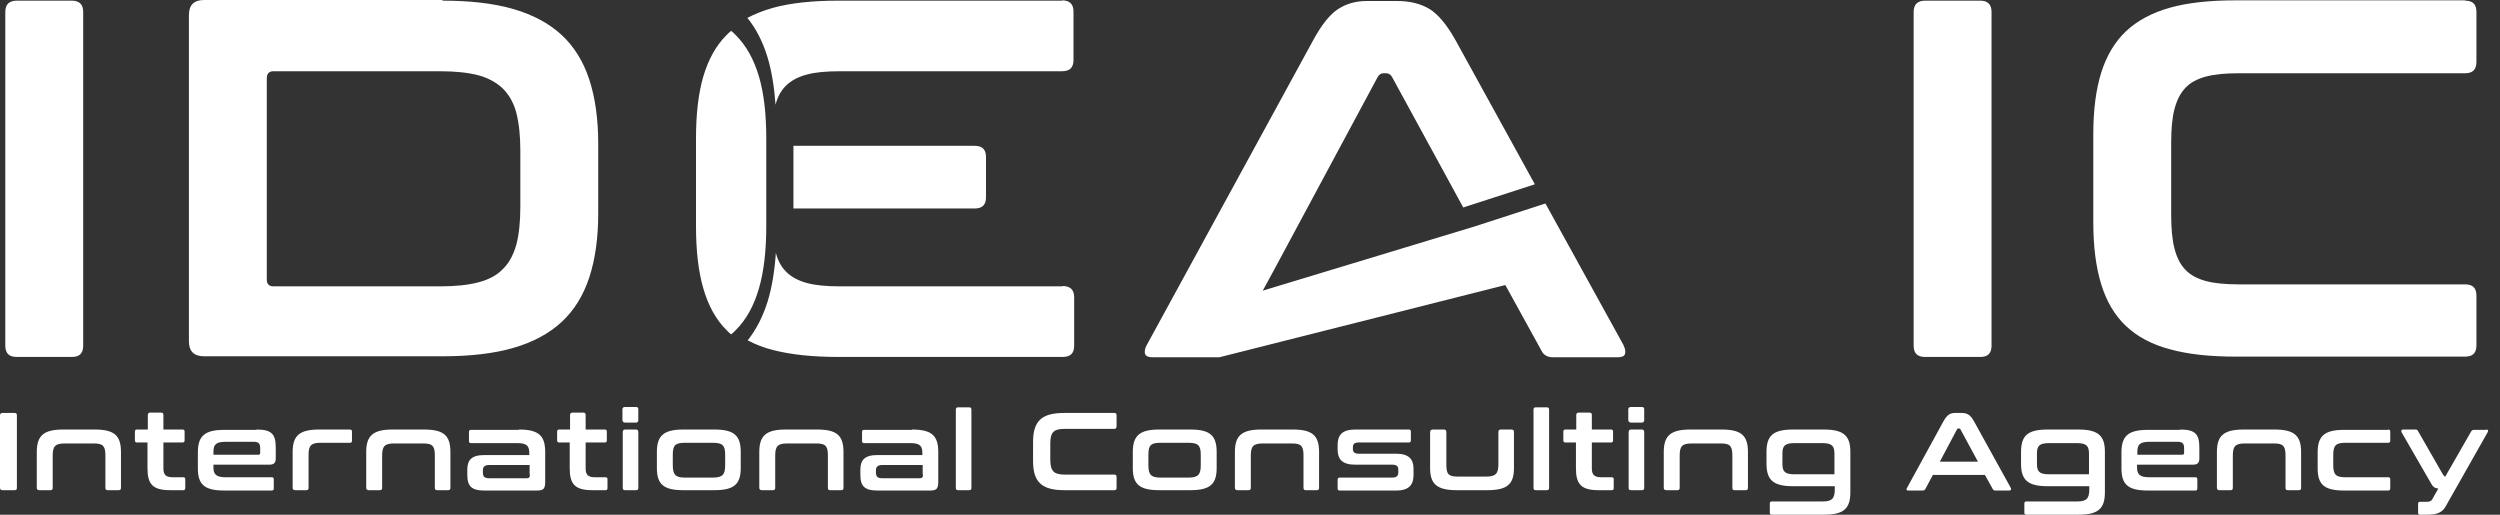
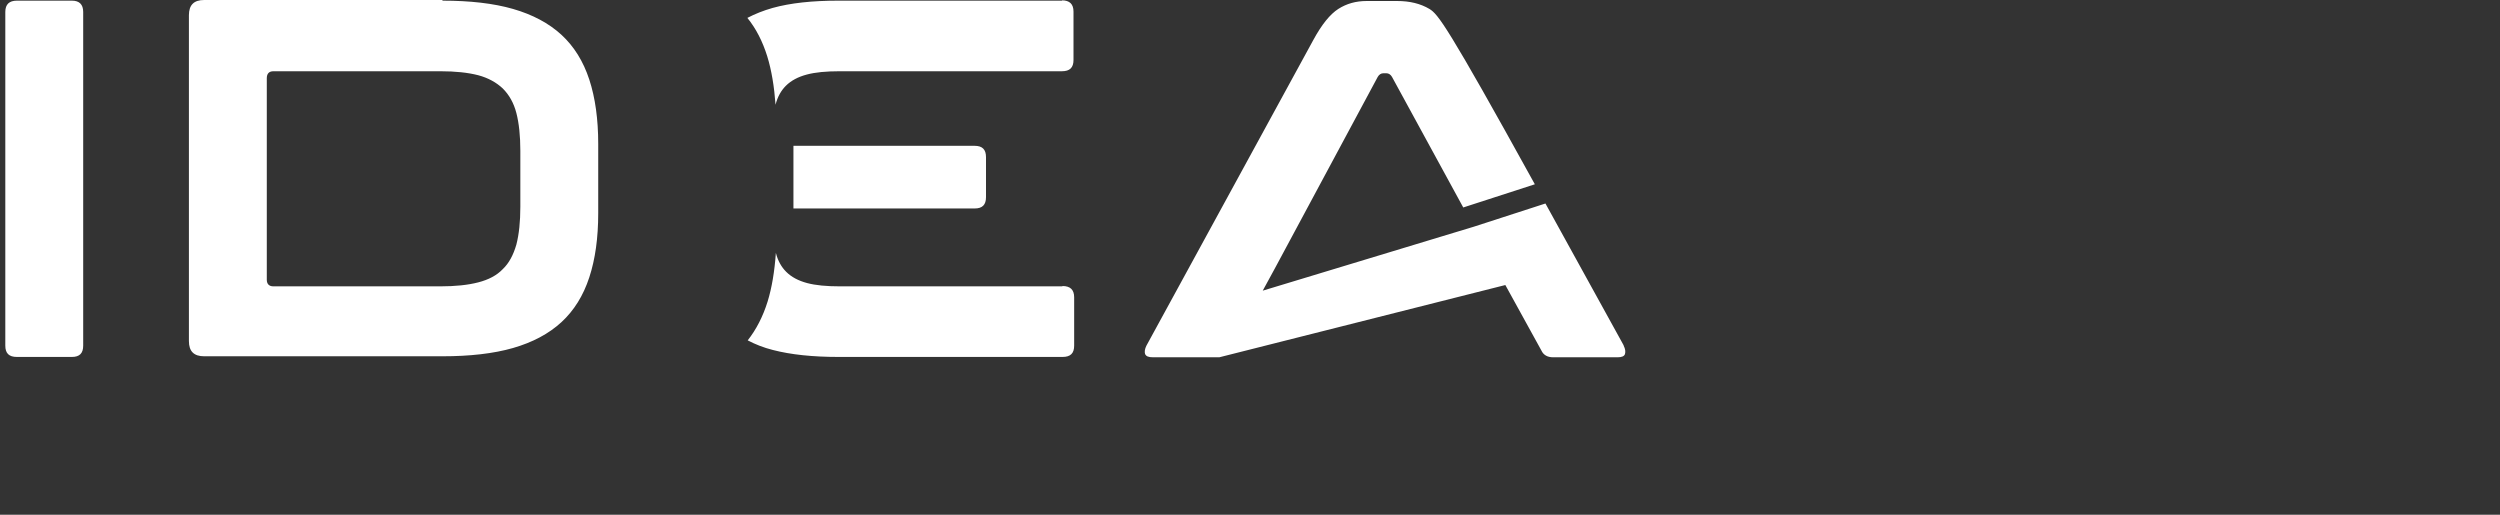
<svg xmlns="http://www.w3.org/2000/svg" width="170" height="35" viewBox="0 0 170 35" fill="none">
  <rect x="0" y="0" width="170" height="35" fill="#333333" stroke="none" />
-   <path d="M4.891 0.045C5.386 0.045 5.657 0.293 5.657 0.811V23.506C5.657 24.024 5.409 24.272 4.891 24.272H1.149C0.609 24.272 0.361 24.024 0.361 23.506V0.811C0.361 0.293 0.631 0.045 1.149 0.045H4.891ZM30.087 0.045C31.957 0.045 33.558 0.225 34.887 0.608C36.217 0.992 37.321 1.578 38.178 2.366C39.034 3.155 39.665 4.169 40.071 5.409C40.477 6.648 40.679 8.113 40.679 9.781V14.491C40.679 16.182 40.477 17.624 40.071 18.863C39.665 20.103 39.034 21.117 38.178 21.906C37.321 22.695 36.217 23.281 34.887 23.664C33.558 24.047 31.935 24.227 30.087 24.227H13.883C13.184 24.227 12.846 23.889 12.846 23.191V1.037C12.846 0.338 13.184 0 13.883 0H30.087V0.045ZM18.142 19.021C18.142 19.314 18.3 19.472 18.593 19.472H29.952C30.966 19.472 31.822 19.382 32.521 19.201C33.22 19.021 33.783 18.728 34.189 18.3C34.617 17.894 34.91 17.331 35.113 16.632C35.293 15.934 35.383 15.077 35.383 14.063V10.254C35.383 9.24 35.293 8.384 35.113 7.685C34.932 6.986 34.617 6.446 34.189 6.017C33.761 5.612 33.197 5.296 32.521 5.116C31.822 4.936 30.966 4.845 29.952 4.845H18.593C18.3 4.845 18.142 5.003 18.142 5.319V18.999V19.021ZM72.231 19.472H57.109C56.207 19.472 55.464 19.404 54.878 19.247C54.292 19.089 53.818 18.841 53.458 18.48C53.142 18.165 52.894 17.737 52.759 17.196C52.669 18.458 52.489 19.562 52.196 20.509C51.88 21.523 51.429 22.402 50.844 23.145C51.362 23.416 51.925 23.641 52.556 23.799C53.773 24.115 55.261 24.272 57.019 24.272H72.254C72.795 24.272 73.043 24.024 73.043 23.506V20.216C73.043 19.697 72.772 19.45 72.254 19.45L72.231 19.472ZM72.231 0.045H56.996C55.238 0.045 53.751 0.203 52.534 0.541C51.903 0.721 51.339 0.947 50.821 1.217C51.407 1.938 51.858 2.817 52.173 3.831C52.466 4.778 52.647 5.882 52.737 7.122C52.872 6.581 53.12 6.153 53.435 5.837C53.796 5.476 54.269 5.229 54.855 5.071C55.441 4.913 56.185 4.845 57.086 4.845H72.209C72.749 4.845 72.998 4.598 72.998 4.079V0.789C72.998 0.27 72.727 0.023 72.209 0.023L72.231 0.045ZM66.281 9.916H53.954V14.176H66.281C66.8 14.176 67.048 13.928 67.048 13.409V10.682C67.048 10.164 66.8 9.916 66.281 9.916ZM110.409 23.484L105.09 13.838L100.222 15.415L85.866 19.765L86.677 18.277L93.686 5.229C93.777 5.071 93.912 4.981 94.07 4.981H94.272C94.43 4.981 94.565 5.071 94.656 5.229L99.501 14.108L104.369 12.531L98.96 2.704C98.374 1.668 97.788 0.969 97.202 0.608C96.594 0.248 95.873 0.068 94.994 0.068H92.943C92.199 0.068 91.568 0.248 91.004 0.608C90.441 0.969 89.878 1.668 89.314 2.704L77.956 23.506C77.843 23.732 77.82 23.934 77.865 24.07C77.933 24.227 78.091 24.295 78.406 24.295H82.914L102.363 19.382L104.82 23.844C104.955 24.137 105.225 24.295 105.609 24.295H110.003C110.274 24.295 110.454 24.227 110.499 24.07C110.544 23.912 110.522 23.732 110.409 23.506V23.484Z" fill="white" />
-   <path d="M134.659 0.045C135.155 0.045 135.425 0.293 135.425 0.812V23.506C135.425 24.025 135.177 24.273 134.659 24.273H130.918C130.377 24.273 130.129 24.025 130.129 23.506V0.812C130.129 0.293 130.399 0.045 130.918 0.045H134.659ZM167.63 0.045C168.149 0.045 168.397 0.293 168.397 0.812V4.192C168.397 4.733 168.149 4.981 167.63 4.981H152.238C151.336 4.981 150.592 5.048 150.006 5.206C149.42 5.364 148.947 5.612 148.609 5.972C148.271 6.333 148.023 6.806 147.865 7.415C147.708 8.023 147.64 8.767 147.64 9.691V14.604C147.64 15.528 147.708 16.294 147.865 16.903C148.023 17.511 148.271 18.007 148.609 18.345C148.947 18.706 149.42 18.954 150.006 19.112C150.592 19.269 151.336 19.337 152.238 19.337H167.63C168.149 19.337 168.397 19.585 168.397 20.103V23.484C168.397 24.002 168.149 24.25 167.63 24.25H152.035C150.277 24.25 148.789 24.092 147.572 23.754C146.355 23.439 145.341 22.898 144.575 22.177C143.809 21.455 143.245 20.509 142.885 19.337C142.524 18.165 142.344 16.768 142.344 15.1V9.15C142.344 7.482 142.524 6.085 142.885 4.936C143.245 3.786 143.809 2.84 144.575 2.119C145.341 1.397 146.355 0.857 147.572 0.519C148.789 0.18 150.277 0.023 152.035 0.023H167.63V0.045ZM51.61 5.206C51.272 4.057 50.753 3.11 50.032 2.389C49.919 2.276 49.829 2.186 49.717 2.096C49.604 2.186 49.491 2.299 49.401 2.389C48.68 3.11 48.162 4.057 47.824 5.206C47.486 6.356 47.328 7.775 47.328 9.421V15.37C47.328 17.038 47.486 18.435 47.824 19.607C48.162 20.779 48.68 21.726 49.401 22.447C49.514 22.56 49.604 22.65 49.717 22.74C49.829 22.65 49.942 22.537 50.032 22.447C50.753 21.726 51.272 20.779 51.61 19.607C51.948 18.435 52.106 17.038 52.106 15.37V9.421C52.106 7.753 51.948 6.356 51.61 5.206ZM0.992 28.081C1.104 28.081 1.149 28.126 1.149 28.239V33.175C1.149 33.287 1.104 33.332 0.992 33.332H0.18C0.068 33.332 0 33.287 0 33.175V28.239C0 28.126 0.068 28.081 0.18 28.081H0.992ZM6.446 29.208C7.798 29.208 8.226 29.636 8.226 30.741V33.175C8.226 33.287 8.181 33.332 8.068 33.332H7.325C7.212 33.332 7.167 33.287 7.167 33.175V30.989C7.167 30.358 7.032 30.155 6.401 30.155H4.395C3.741 30.155 3.583 30.358 3.583 30.989V33.175C3.583 33.287 3.538 33.332 3.426 33.332H2.682C2.569 33.332 2.502 33.287 2.502 33.175V30.741C2.502 29.659 2.93 29.208 4.282 29.208H6.446ZM10.052 29.208V28.216C10.052 28.104 10.119 28.059 10.209 28.059H10.953C11.066 28.059 11.111 28.104 11.111 28.216V29.208H12.418C12.508 29.208 12.553 29.253 12.553 29.343V29.952C12.553 30.042 12.508 30.087 12.418 30.087H11.111V31.845C11.111 32.251 11.246 32.453 11.742 32.453H12.463C12.553 32.453 12.598 32.499 12.598 32.589V33.197C12.598 33.287 12.553 33.332 12.463 33.332H11.562C10.367 33.332 10.029 32.904 10.029 31.845V30.087H9.308C9.218 30.087 9.173 30.042 9.173 29.952V29.343C9.173 29.253 9.218 29.208 9.308 29.208H10.029H10.052ZM17.444 29.208C18.48 29.208 18.751 29.524 18.751 30.448V31.169C18.751 31.484 18.616 31.597 18.323 31.597H14.514V31.777C14.514 32.251 14.694 32.453 15.348 32.453H18.48C18.57 32.453 18.616 32.499 18.616 32.589V33.22C18.616 33.31 18.57 33.355 18.48 33.355H15.235C13.883 33.355 13.455 32.927 13.455 31.845V30.763C13.455 29.681 13.883 29.231 15.235 29.231H17.444V29.208ZM14.514 30.921H17.556C17.646 30.921 17.692 30.898 17.692 30.786V30.47C17.692 30.155 17.579 30.042 17.241 30.042H15.348C14.694 30.042 14.514 30.222 14.514 30.718V30.921ZM23.799 29.208C23.889 29.208 23.934 29.253 23.934 29.343V29.974C23.934 30.064 23.889 30.11 23.799 30.11H21.793C21.14 30.11 20.982 30.312 20.982 30.944V33.175C20.982 33.287 20.937 33.332 20.824 33.332H20.081C19.968 33.332 19.9 33.287 19.9 33.175V30.741C19.9 29.659 20.328 29.208 21.681 29.208H23.799ZM28.847 29.208C30.2 29.208 30.628 29.636 30.628 30.741V33.175C30.628 33.287 30.583 33.332 30.47 33.332H29.726C29.614 33.332 29.569 33.287 29.569 33.175V30.989C29.569 30.358 29.433 30.155 28.802 30.155H26.797C26.143 30.155 25.985 30.358 25.985 30.989V33.175C25.985 33.287 25.94 33.332 25.827 33.332H25.084C24.971 33.332 24.903 33.287 24.903 33.175V30.741C24.903 29.659 25.332 29.208 26.684 29.208H28.847ZM35.293 29.208C36.645 29.208 37.073 29.636 37.073 30.741V32.746C37.073 33.242 36.961 33.355 36.51 33.355H32.927C32.048 33.355 31.777 33.039 31.777 32.296V31.935C31.777 31.304 32.048 30.944 32.927 30.944H35.992V30.808C35.992 30.335 35.834 30.132 35.18 30.132H32.025C31.935 30.132 31.89 30.087 31.89 29.997V29.366C31.89 29.276 31.935 29.231 32.025 29.231H35.27L35.293 29.208ZM36.014 32.273V31.62H33.265C32.949 31.62 32.836 31.755 32.836 31.98V32.138C32.836 32.408 32.949 32.521 33.265 32.521H35.811C35.969 32.521 36.037 32.453 36.037 32.273H36.014ZM38.764 29.208V28.216C38.764 28.104 38.831 28.059 38.921 28.059H39.665C39.778 28.059 39.823 28.104 39.823 28.216V29.208H41.13C41.22 29.208 41.265 29.253 41.265 29.343V29.952C41.265 30.042 41.22 30.087 41.13 30.087H39.823V31.845C39.823 32.251 39.958 32.453 40.454 32.453H41.175C41.265 32.453 41.31 32.499 41.31 32.589V33.197C41.31 33.287 41.265 33.332 41.175 33.332H40.274C39.079 33.332 38.741 32.904 38.741 31.845V30.087H38.02C37.93 30.087 37.885 30.042 37.885 29.952V29.343C37.885 29.253 37.93 29.208 38.02 29.208H38.741H38.764ZM43.249 27.676C43.361 27.676 43.406 27.721 43.406 27.833V28.555C43.406 28.667 43.361 28.735 43.249 28.735H42.505C42.392 28.735 42.325 28.667 42.325 28.555V27.833C42.325 27.721 42.392 27.676 42.505 27.676H43.249ZM43.249 29.208C43.361 29.208 43.406 29.276 43.406 29.388V33.175C43.406 33.287 43.361 33.332 43.249 33.332H42.505C42.392 33.332 42.347 33.287 42.347 33.175V29.388C42.347 29.276 42.392 29.208 42.505 29.208H43.249ZM48.59 29.208C49.942 29.208 50.37 29.636 50.37 30.741V31.822C50.37 32.904 49.942 33.332 48.59 33.332H46.449C45.097 33.332 44.668 32.904 44.668 31.822V30.741C44.668 29.659 45.097 29.208 46.449 29.208H48.59ZM45.75 31.642C45.75 32.273 45.931 32.476 46.562 32.476H48.477C49.131 32.476 49.311 32.273 49.311 31.642V30.921C49.311 30.29 49.131 30.11 48.477 30.11H46.562C45.908 30.11 45.75 30.29 45.75 30.921V31.642ZM55.576 29.208C56.928 29.208 57.357 29.636 57.357 30.741V33.175C57.357 33.287 57.312 33.332 57.199 33.332H56.455C56.343 33.332 56.297 33.287 56.297 33.175V30.989C56.297 30.358 56.162 30.155 55.531 30.155H53.525C52.872 30.155 52.714 30.358 52.714 30.989V33.175C52.714 33.287 52.669 33.332 52.556 33.332H51.813C51.7 33.332 51.632 33.287 51.632 33.175V30.741C51.632 29.659 52.06 29.208 53.413 29.208H55.576ZM62.022 29.208C63.374 29.208 63.802 29.636 63.802 30.741V32.746C63.802 33.242 63.69 33.355 63.239 33.355H59.656C58.777 33.355 58.506 33.039 58.506 32.296V31.935C58.506 31.304 58.777 30.944 59.656 30.944H62.721V30.808C62.721 30.335 62.563 30.132 61.909 30.132H58.754C58.664 30.132 58.619 30.087 58.619 29.997V29.366C58.619 29.276 58.664 29.231 58.754 29.231H61.999L62.022 29.208ZM62.743 32.273V31.62H59.994C59.678 31.62 59.565 31.755 59.565 31.98V32.138C59.565 32.408 59.678 32.521 59.994 32.521H62.54C62.698 32.521 62.766 32.453 62.766 32.273H62.743ZM65.898 27.698C66.011 27.698 66.056 27.743 66.056 27.856V33.175C66.056 33.287 66.011 33.332 65.898 33.332H65.154C65.042 33.332 64.997 33.287 64.997 33.175V27.856C64.997 27.743 65.042 27.698 65.154 27.698H65.898ZM75.769 28.081C75.882 28.081 75.927 28.126 75.927 28.239V28.983C75.927 29.096 75.882 29.163 75.769 29.163H72.412C71.645 29.163 71.42 29.388 71.42 30.177V31.236C71.42 32.025 71.645 32.273 72.412 32.273H75.769C75.882 32.273 75.927 32.318 75.927 32.431V33.175C75.927 33.287 75.882 33.332 75.769 33.332H72.366C70.856 33.332 70.248 32.791 70.248 31.349V30.065C70.248 28.622 70.834 28.081 72.366 28.081H75.769ZM80.953 29.208C82.305 29.208 82.733 29.636 82.733 30.741V31.822C82.733 32.904 82.305 33.332 80.953 33.332H78.812C77.46 33.332 77.031 32.904 77.031 31.822V30.741C77.031 29.659 77.46 29.208 78.812 29.208H80.953ZM78.091 31.642C78.091 32.273 78.271 32.476 78.902 32.476H80.818C81.471 32.476 81.652 32.273 81.652 31.642V30.921C81.652 30.29 81.471 30.11 80.818 30.11H78.902C78.249 30.11 78.091 30.29 78.091 30.921V31.642ZM87.917 29.208C89.269 29.208 89.697 29.636 89.697 30.741V33.175C89.697 33.287 89.652 33.332 89.54 33.332H88.796C88.683 33.332 88.638 33.287 88.638 33.175V30.989C88.638 30.358 88.503 30.155 87.872 30.155H85.866C85.213 30.155 85.055 30.358 85.055 30.989V33.175C85.055 33.287 85.01 33.332 84.897 33.332H84.153C84.041 33.332 83.973 33.287 83.973 33.175V30.741C83.973 29.659 84.401 29.208 85.753 29.208H87.917ZM95.805 29.208C95.895 29.208 95.94 29.253 95.94 29.343V29.952C95.94 30.042 95.895 30.087 95.805 30.087H92.402C92.086 30.087 91.996 30.2 91.996 30.425V30.538C91.996 30.741 92.109 30.853 92.402 30.853H94.948C95.782 30.853 96.12 31.214 96.12 31.867V32.296C96.12 32.949 95.827 33.355 94.948 33.355H91.095C91.004 33.355 90.959 33.31 90.959 33.22V32.611C90.959 32.521 91.004 32.476 91.095 32.476H94.656C94.971 32.476 95.084 32.363 95.084 32.115V31.913C95.084 31.71 94.971 31.597 94.656 31.597H92.131C91.297 31.597 90.959 31.236 90.959 30.583V30.245C90.959 29.614 91.252 29.208 92.131 29.208H95.805ZM98.194 29.208C98.306 29.208 98.352 29.276 98.352 29.388V31.575C98.352 32.206 98.464 32.408 99.118 32.408H101.056C101.71 32.408 101.89 32.206 101.89 31.575V29.388C101.89 29.276 101.935 29.208 102.048 29.208H102.791C102.904 29.208 102.949 29.276 102.949 29.388V31.822C102.949 32.904 102.521 33.332 101.146 33.332H99.05C97.698 33.332 97.247 32.904 97.247 31.822V29.388C97.247 29.276 97.315 29.208 97.428 29.208H98.171H98.194ZM105.18 27.698C105.293 27.698 105.338 27.743 105.338 27.856V33.175C105.338 33.287 105.293 33.332 105.18 33.332H104.437C104.324 33.332 104.279 33.287 104.279 33.175V27.856C104.279 27.743 104.324 27.698 104.437 27.698H105.18ZM107.186 29.208V28.216C107.186 28.104 107.254 28.059 107.344 28.059H108.088C108.2 28.059 108.245 28.104 108.245 28.216V29.208H109.552C109.643 29.208 109.688 29.253 109.688 29.343V29.952C109.688 30.042 109.643 30.087 109.552 30.087H108.245V31.845C108.245 32.251 108.381 32.453 108.876 32.453H109.598C109.688 32.453 109.733 32.499 109.733 32.589V33.197C109.733 33.287 109.688 33.332 109.598 33.332H108.696C107.502 33.332 107.164 32.904 107.164 31.845V30.087H106.442C106.352 30.087 106.307 30.042 106.307 29.952V29.343C106.307 29.253 106.352 29.208 106.442 29.208H107.164H107.186ZM111.648 27.676C111.761 27.676 111.806 27.721 111.806 27.833V28.555C111.806 28.667 111.761 28.735 111.648 28.735H110.905C110.792 28.735 110.724 28.667 110.724 28.555V27.833C110.724 27.721 110.792 27.676 110.905 27.676H111.648ZM111.648 29.208C111.761 29.208 111.806 29.276 111.806 29.388V33.175C111.806 33.287 111.761 33.332 111.648 33.332H110.905C110.792 33.332 110.747 33.287 110.747 33.175V29.388C110.747 29.276 110.792 29.208 110.905 29.208H111.648ZM117.08 29.208C118.432 29.208 118.86 29.636 118.86 30.741V33.175C118.86 33.287 118.815 33.332 118.703 33.332H117.959C117.846 33.332 117.801 33.287 117.801 33.175V30.989C117.801 30.358 117.666 30.155 117.035 30.155H115.029C114.375 30.155 114.218 30.358 114.218 30.989V33.175C114.218 33.287 114.173 33.332 114.06 33.332H113.316C113.203 33.332 113.136 33.287 113.136 33.175V30.741C113.136 29.659 113.564 29.208 114.939 29.208H117.102H117.08ZM124.021 29.208C125.373 29.208 125.824 29.636 125.824 30.718V33.468C125.824 34.572 125.396 35 124.021 35H120.483C120.393 35 120.348 34.955 120.348 34.865V34.234C120.348 34.144 120.393 34.099 120.483 34.099H123.931C124.585 34.099 124.765 33.896 124.765 33.265V33.062H121.925C120.573 33.062 120.122 32.634 120.122 31.529V30.741C120.122 29.636 120.551 29.208 121.925 29.208H124.044H124.021ZM122.015 32.251H124.742V30.853C124.742 30.312 124.562 30.132 123.909 30.132H122.015C121.362 30.132 121.204 30.335 121.204 30.831V31.552C121.204 32.07 121.384 32.251 122.015 32.251ZM133.374 28.081C133.757 28.081 133.983 28.194 134.23 28.645L136.732 33.175C136.777 33.265 136.755 33.355 136.642 33.355H135.695C135.605 33.355 135.56 33.332 135.515 33.265L134.974 32.296H131.436L130.918 33.265C130.872 33.332 130.827 33.355 130.737 33.355H129.768C129.633 33.355 129.61 33.287 129.678 33.175L132.157 28.645C132.405 28.194 132.63 28.081 132.946 28.081H133.397H133.374ZM131.909 31.394H134.501L133.306 29.186C133.284 29.14 133.261 29.14 133.216 29.14H133.171C133.126 29.14 133.104 29.14 133.081 29.186L131.909 31.394ZM141.33 29.208C142.682 29.208 143.133 29.636 143.133 30.718V33.468C143.133 34.572 142.704 35 141.33 35H137.791C137.701 35 137.656 34.955 137.656 34.865V34.234C137.656 34.144 137.701 34.099 137.791 34.099H141.24C141.893 34.099 142.073 33.896 142.073 33.265V33.062H139.234C137.882 33.062 137.431 32.634 137.431 31.529V30.741C137.431 29.636 137.859 29.208 139.234 29.208H141.352H141.33ZM139.324 32.251H142.051V30.853C142.051 30.312 141.871 30.132 141.217 30.132H139.324C138.67 30.132 138.513 30.335 138.513 30.831V31.552C138.513 32.07 138.693 32.251 139.324 32.251ZM148.249 29.208C149.285 29.208 149.556 29.524 149.556 30.448V31.169C149.556 31.484 149.42 31.597 149.127 31.597H145.319V31.777C145.319 32.251 145.499 32.453 146.153 32.453H149.285C149.375 32.453 149.42 32.499 149.42 32.589V33.22C149.42 33.31 149.375 33.355 149.285 33.355H146.04C144.688 33.355 144.259 32.927 144.259 31.845V30.763C144.259 29.681 144.688 29.231 146.04 29.231H148.249V29.208ZM145.341 30.921H148.384C148.474 30.921 148.519 30.898 148.519 30.786V30.47C148.519 30.155 148.406 30.042 148.068 30.042H146.175C145.522 30.042 145.341 30.222 145.341 30.718V30.921ZM154.672 29.208C156.024 29.208 156.475 29.636 156.475 30.741V33.175C156.475 33.287 156.429 33.332 156.317 33.332H155.573C155.46 33.332 155.415 33.287 155.415 33.175V30.989C155.415 30.358 155.28 30.155 154.649 30.155H152.643C151.99 30.155 151.832 30.358 151.832 30.989V33.175C151.832 33.287 151.787 33.332 151.674 33.332H150.93C150.818 33.332 150.75 33.287 150.75 33.175V30.741C150.75 29.659 151.178 29.208 152.553 29.208H154.717H154.672ZM162.402 29.208C162.492 29.208 162.537 29.253 162.537 29.343V29.974C162.537 30.064 162.492 30.11 162.402 30.11H159.472C158.818 30.11 158.661 30.312 158.661 30.944V31.62C158.661 32.251 158.818 32.453 159.472 32.453H162.402C162.492 32.453 162.537 32.499 162.537 32.589V33.22C162.537 33.31 162.492 33.355 162.402 33.355H159.382C158.03 33.355 157.601 32.927 157.601 31.845V30.763C157.601 29.681 158.03 29.231 159.382 29.231H162.402V29.208ZM169.073 29.208C169.185 29.208 169.23 29.298 169.163 29.388L166.278 34.482C166.075 34.82 165.737 35 165.084 35H164.565C164.475 35 164.43 34.955 164.43 34.865V34.256C164.43 34.166 164.475 34.121 164.565 34.121H165.016C165.219 34.121 165.332 34.076 165.399 33.941L165.805 33.22C165.557 33.197 165.444 33.107 165.332 32.904L163.303 29.388C163.258 29.298 163.303 29.208 163.393 29.208H164.25C164.34 29.208 164.385 29.231 164.43 29.321L166.098 32.228C166.188 32.363 166.211 32.408 166.278 32.408L168.036 29.343C168.081 29.276 168.126 29.231 168.216 29.231H169.05L169.073 29.208Z" fill="white" />
+   <path d="M4.891 0.045C5.386 0.045 5.657 0.293 5.657 0.811V23.506C5.657 24.024 5.409 24.272 4.891 24.272H1.149C0.609 24.272 0.361 24.024 0.361 23.506V0.811C0.361 0.293 0.631 0.045 1.149 0.045H4.891ZM30.087 0.045C31.957 0.045 33.558 0.225 34.887 0.608C36.217 0.992 37.321 1.578 38.178 2.366C39.034 3.155 39.665 4.169 40.071 5.409C40.477 6.648 40.679 8.113 40.679 9.781V14.491C40.679 16.182 40.477 17.624 40.071 18.863C39.665 20.103 39.034 21.117 38.178 21.906C37.321 22.695 36.217 23.281 34.887 23.664C33.558 24.047 31.935 24.227 30.087 24.227H13.883C13.184 24.227 12.846 23.889 12.846 23.191V1.037C12.846 0.338 13.184 0 13.883 0H30.087V0.045ZM18.142 19.021C18.142 19.314 18.3 19.472 18.593 19.472H29.952C30.966 19.472 31.822 19.382 32.521 19.201C33.22 19.021 33.783 18.728 34.189 18.3C34.617 17.894 34.91 17.331 35.113 16.632C35.293 15.934 35.383 15.077 35.383 14.063V10.254C35.383 9.24 35.293 8.384 35.113 7.685C34.932 6.986 34.617 6.446 34.189 6.017C33.761 5.612 33.197 5.296 32.521 5.116C31.822 4.936 30.966 4.845 29.952 4.845H18.593C18.3 4.845 18.142 5.003 18.142 5.319V18.999V19.021ZM72.231 19.472H57.109C56.207 19.472 55.464 19.404 54.878 19.247C54.292 19.089 53.818 18.841 53.458 18.48C53.142 18.165 52.894 17.737 52.759 17.196C52.669 18.458 52.489 19.562 52.196 20.509C51.88 21.523 51.429 22.402 50.844 23.145C51.362 23.416 51.925 23.641 52.556 23.799C53.773 24.115 55.261 24.272 57.019 24.272H72.254C72.795 24.272 73.043 24.024 73.043 23.506V20.216C73.043 19.697 72.772 19.45 72.254 19.45L72.231 19.472ZM72.231 0.045H56.996C55.238 0.045 53.751 0.203 52.534 0.541C51.903 0.721 51.339 0.947 50.821 1.217C51.407 1.938 51.858 2.817 52.173 3.831C52.466 4.778 52.647 5.882 52.737 7.122C52.872 6.581 53.12 6.153 53.435 5.837C53.796 5.476 54.269 5.229 54.855 5.071C55.441 4.913 56.185 4.845 57.086 4.845H72.209C72.749 4.845 72.998 4.598 72.998 4.079V0.789C72.998 0.27 72.727 0.023 72.209 0.023L72.231 0.045ZM66.281 9.916H53.954V14.176H66.281C66.8 14.176 67.048 13.928 67.048 13.409V10.682C67.048 10.164 66.8 9.916 66.281 9.916ZM110.409 23.484L105.09 13.838L100.222 15.415L85.866 19.765L86.677 18.277L93.686 5.229C93.777 5.071 93.912 4.981 94.07 4.981H94.272C94.43 4.981 94.565 5.071 94.656 5.229L99.501 14.108L104.369 12.531C98.374 1.668 97.788 0.969 97.202 0.608C96.594 0.248 95.873 0.068 94.994 0.068H92.943C92.199 0.068 91.568 0.248 91.004 0.608C90.441 0.969 89.878 1.668 89.314 2.704L77.956 23.506C77.843 23.732 77.82 23.934 77.865 24.07C77.933 24.227 78.091 24.295 78.406 24.295H82.914L102.363 19.382L104.82 23.844C104.955 24.137 105.225 24.295 105.609 24.295H110.003C110.274 24.295 110.454 24.227 110.499 24.07C110.544 23.912 110.522 23.732 110.409 23.506V23.484Z" fill="white" />
</svg>